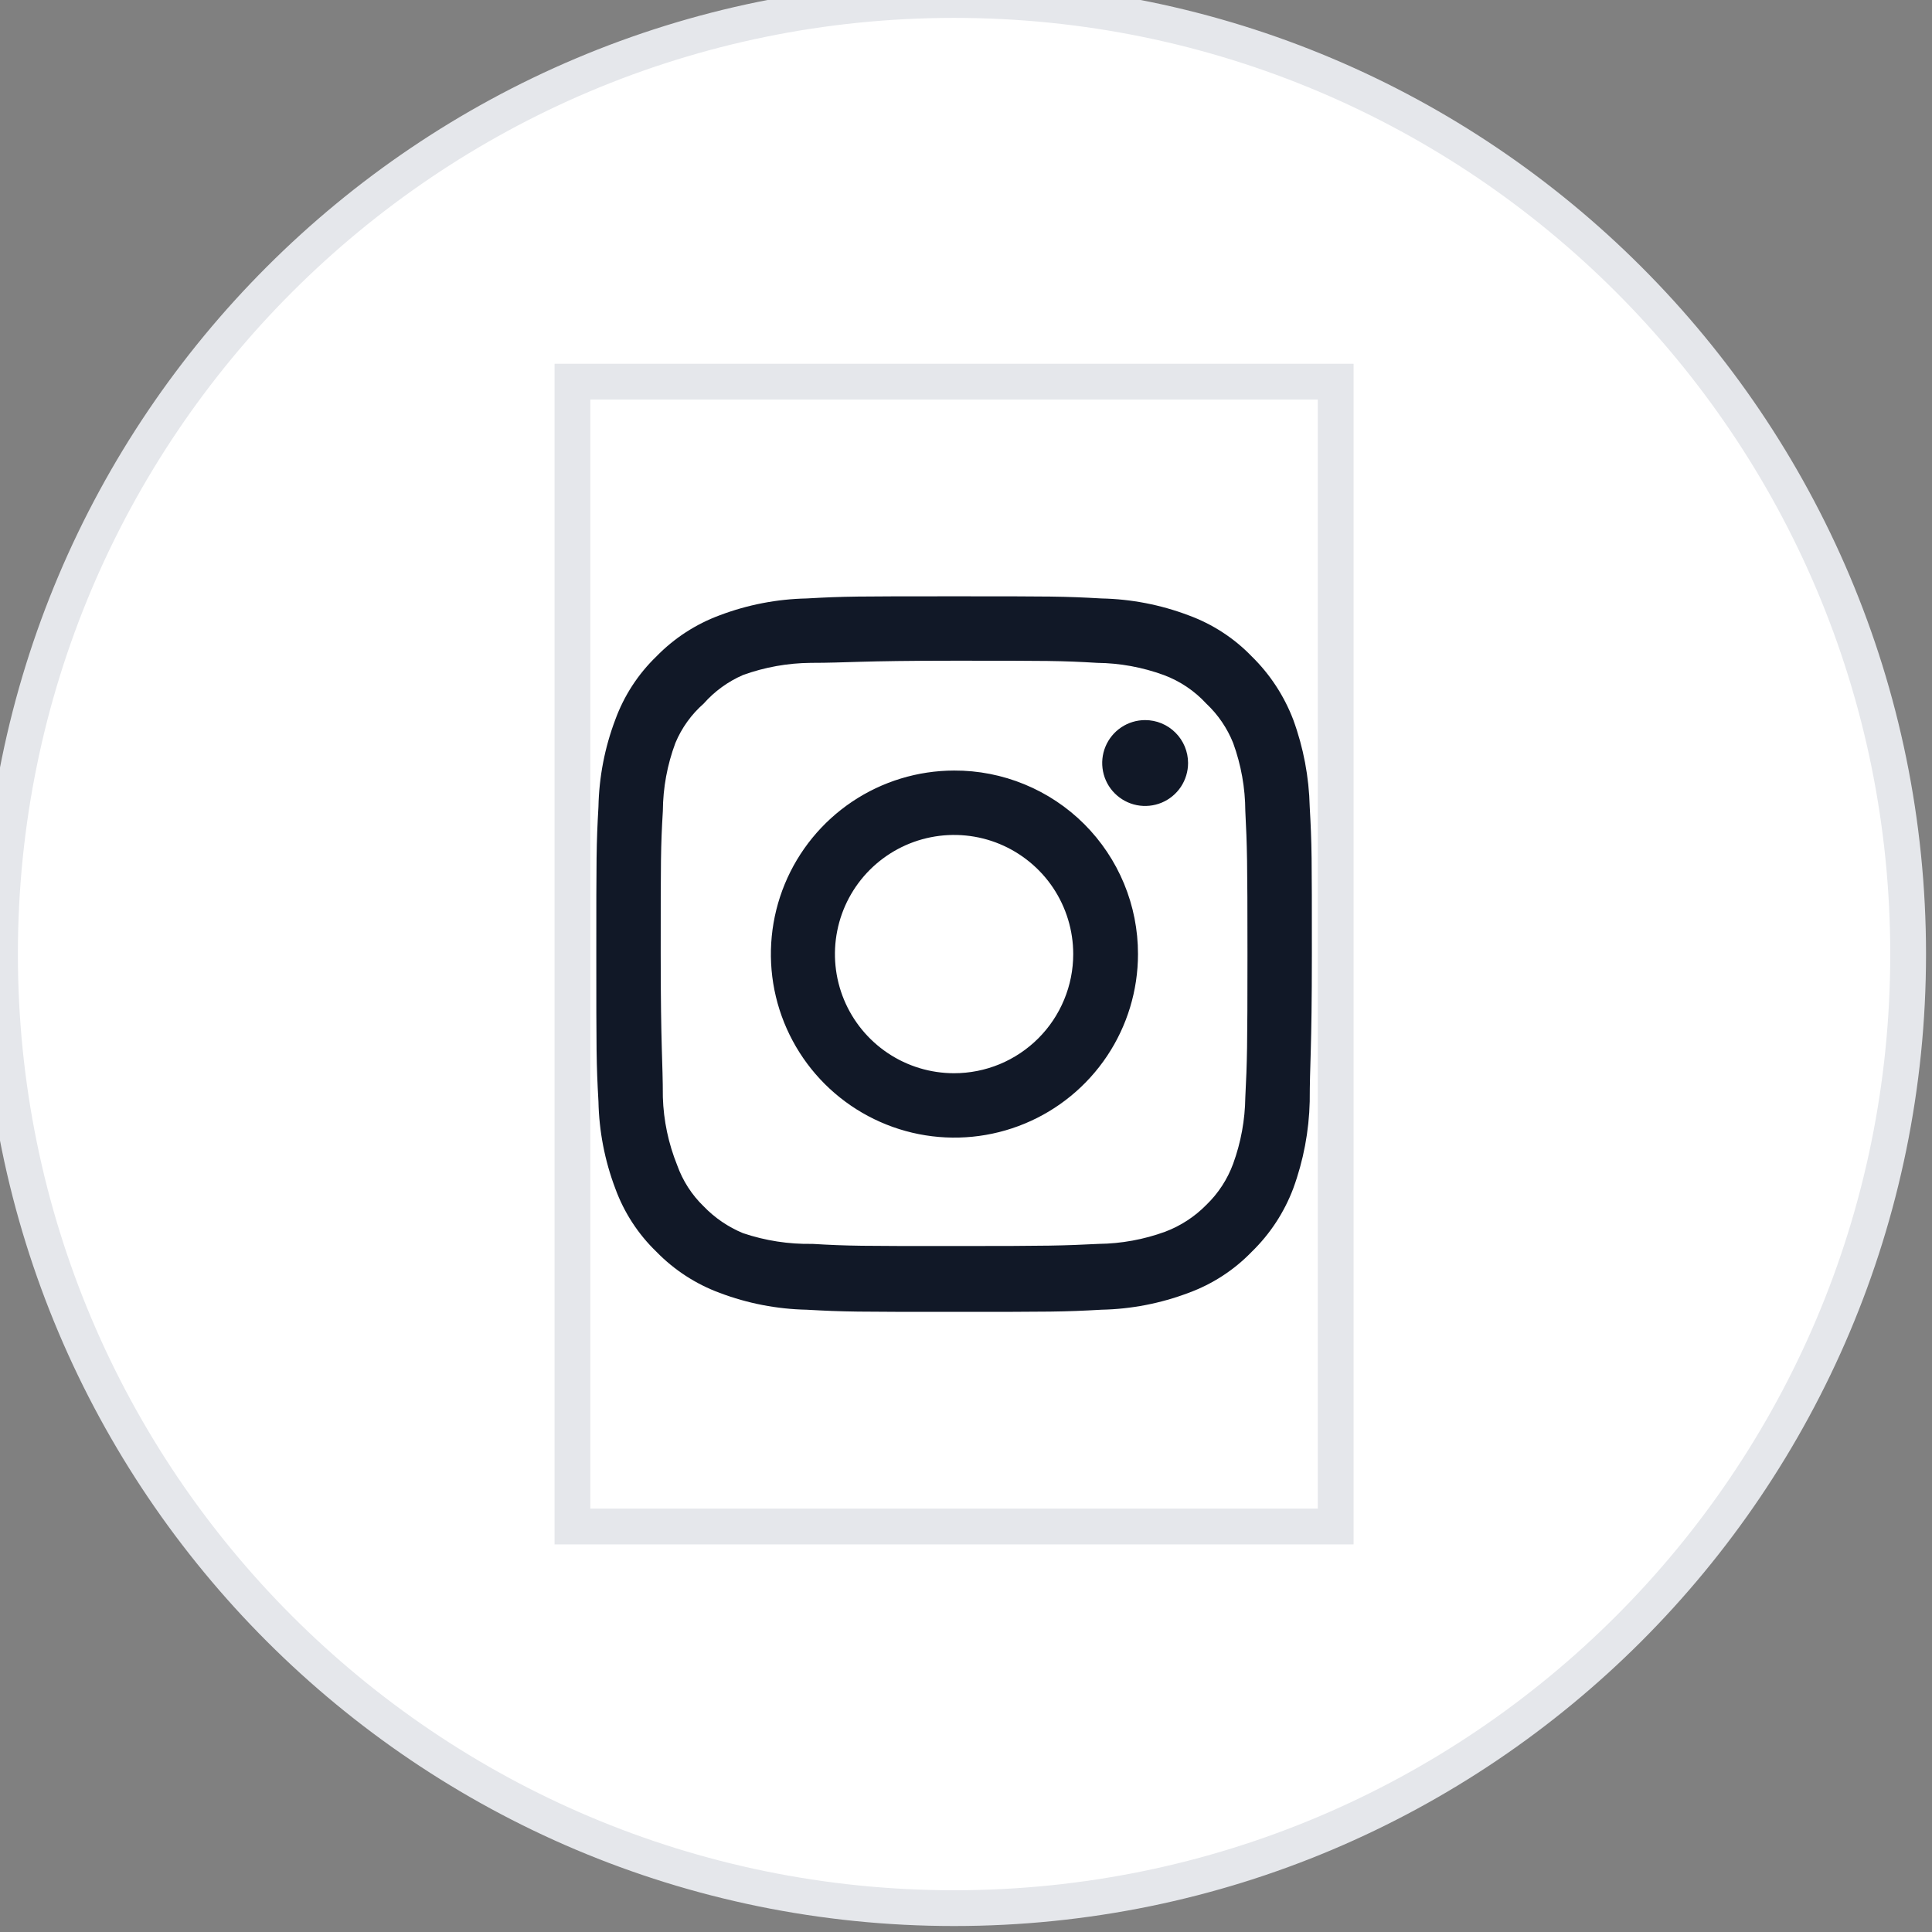
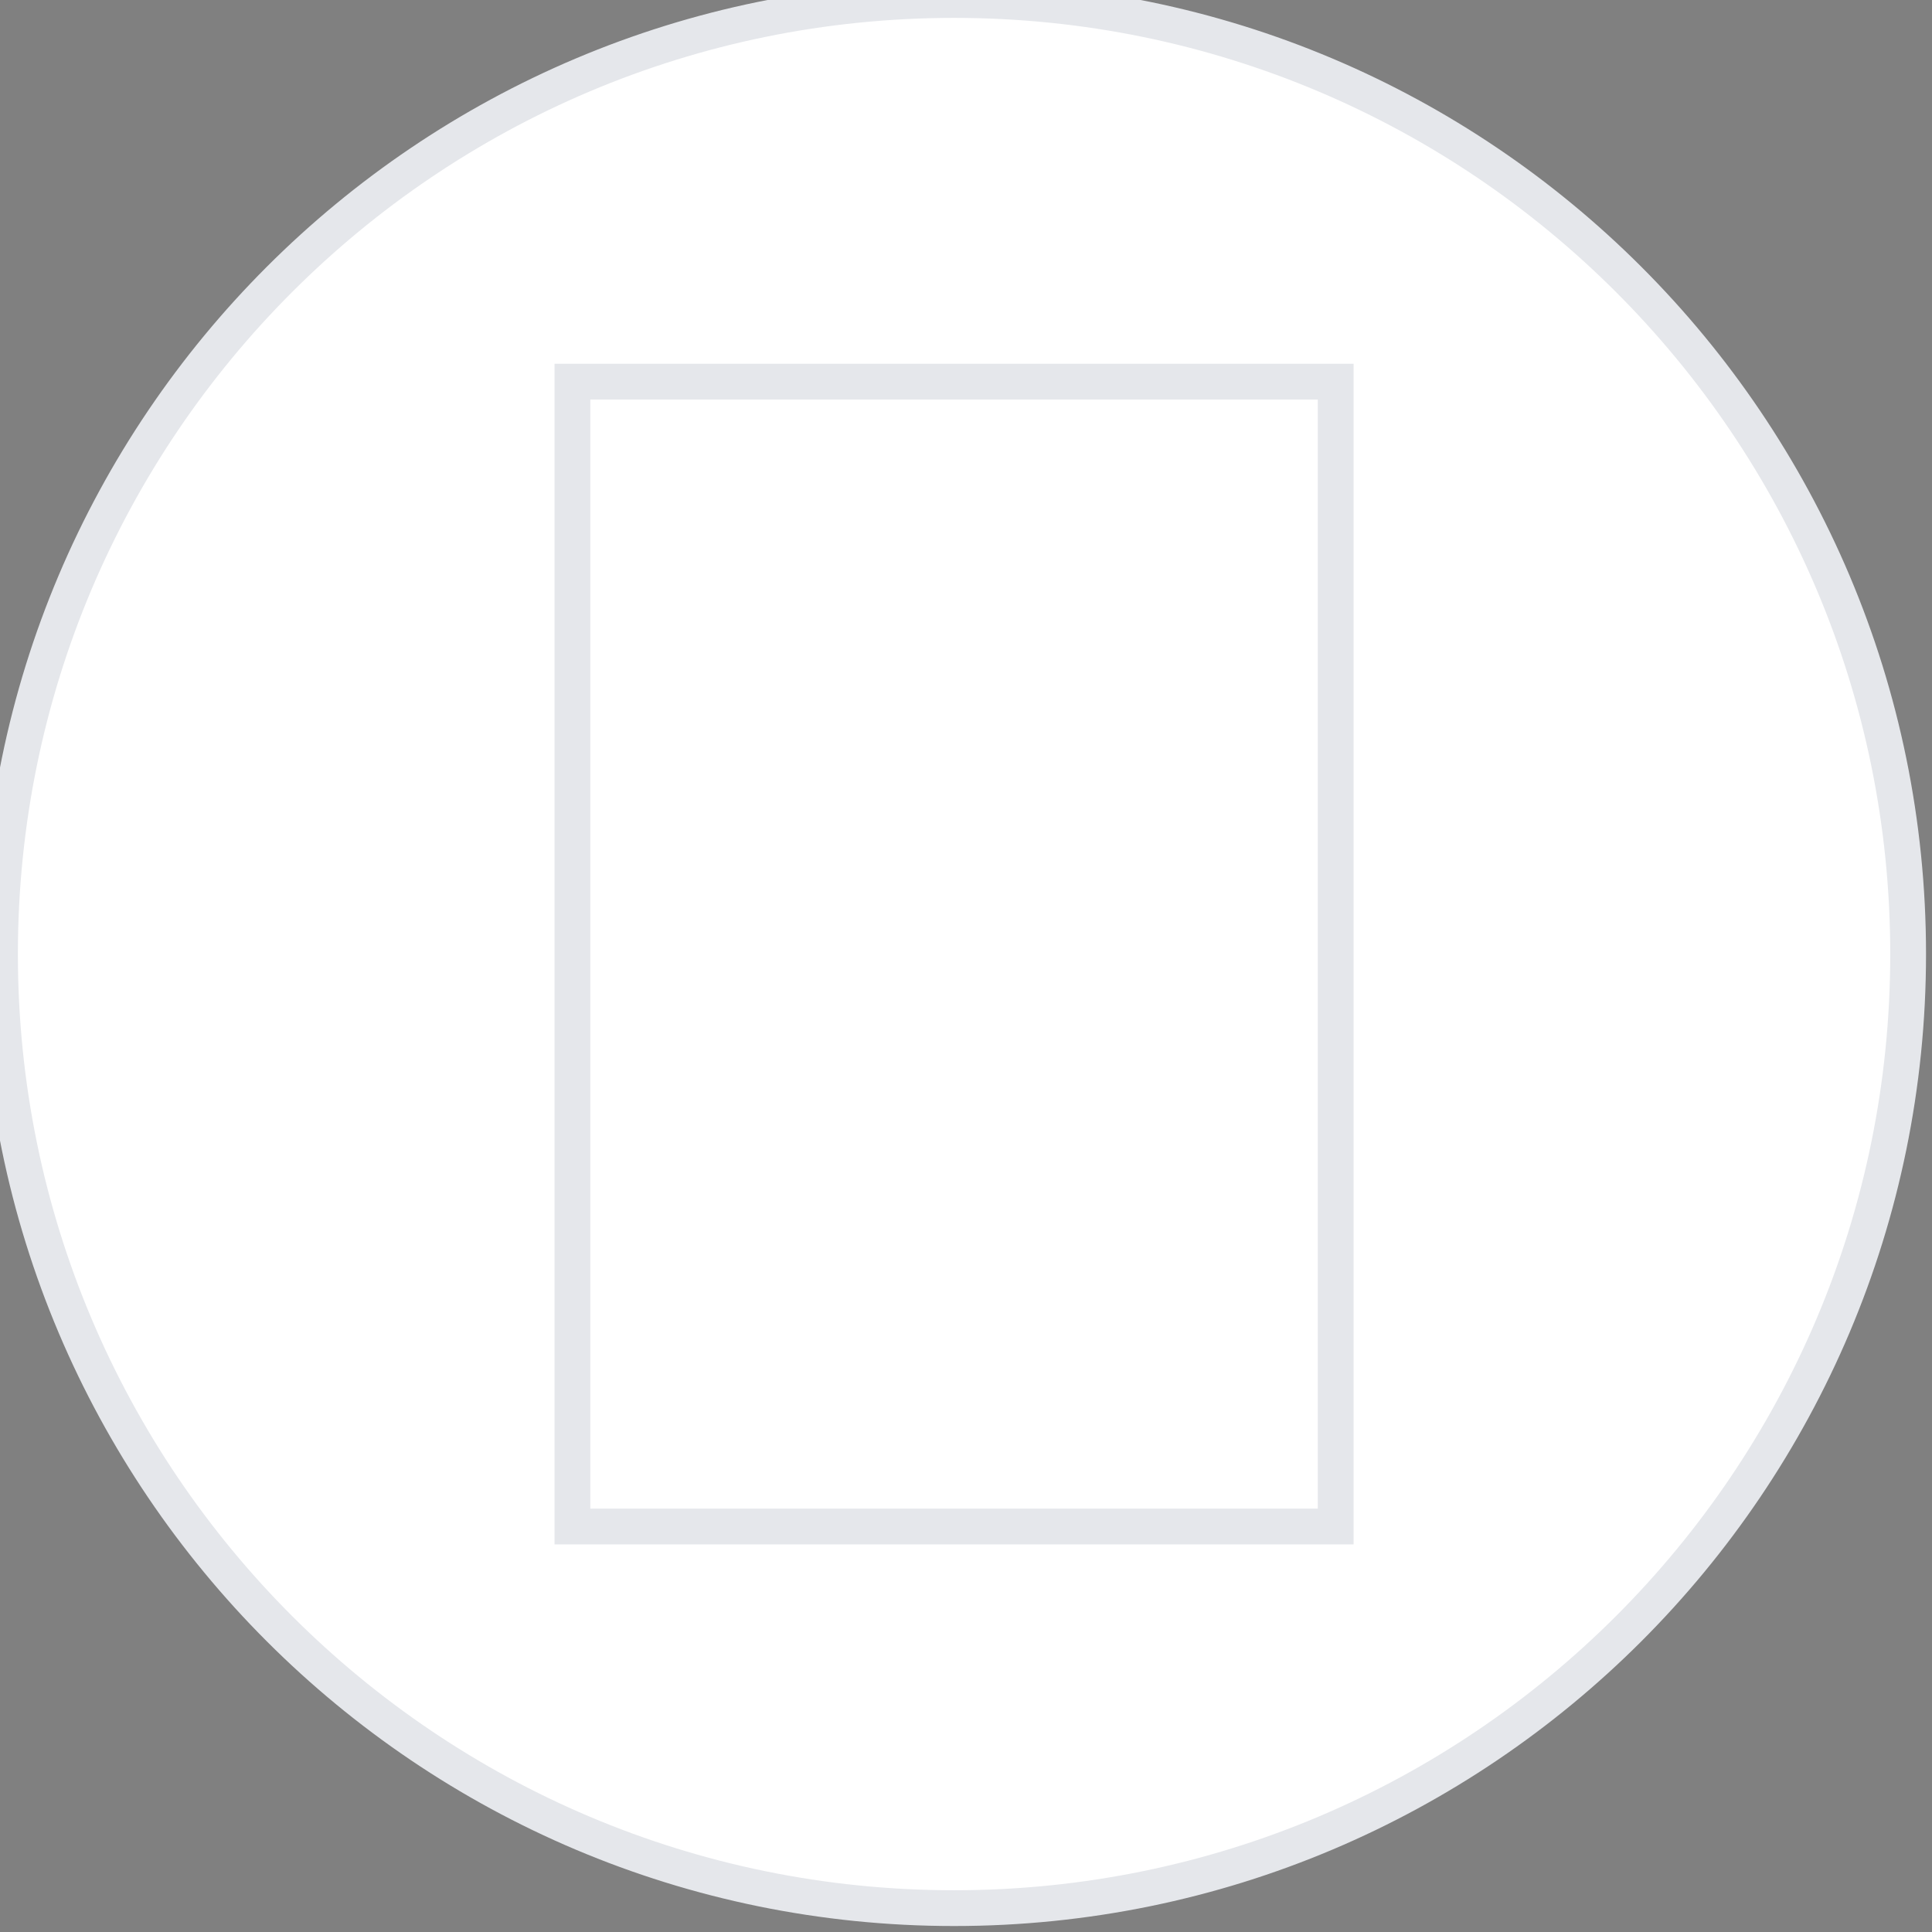
<svg xmlns="http://www.w3.org/2000/svg" fill="none" height="100%" overflow="visible" preserveAspectRatio="none" style="display: block;" viewBox="0 0 54 54" width="100%">
  <rect x="0" y="0" width="54" height="54" fill="#808080" stroke="none" />
  <g id="div">
    <path d="M26.667 0C41.394 0 53.333 11.94 53.333 26.667C53.333 41.394 41.394 53.333 26.667 53.333C11.94 53.333 0 41.394 0 26.667C0 11.939 11.939 0 26.667 0Z" fill="white" />
    <path d="M26.667 0C41.394 0 53.333 11.94 53.333 26.667C53.333 41.394 41.394 53.333 26.667 53.333C11.94 53.333 0 41.394 0 26.667C0 11.939 11.939 0 26.667 0Z" stroke="#E5E7EB" />
    <g id="i">
      <path d="M37.333 42.667H16V10.667H37.333V42.667Z" stroke="#E5E7EB" />
      <g id="instagram">
-         <path d="M32.007 20.127C31.769 20.127 31.537 20.197 31.34 20.329C31.143 20.461 30.989 20.648 30.898 20.868C30.807 21.087 30.784 21.328 30.83 21.561C30.876 21.794 30.99 22.008 31.158 22.175C31.326 22.343 31.54 22.458 31.773 22.504C32.005 22.55 32.247 22.526 32.466 22.436C32.685 22.345 32.873 22.191 33.005 21.994C33.136 21.796 33.207 21.564 33.207 21.327C33.207 21.009 33.08 20.703 32.855 20.479C32.63 20.253 32.325 20.127 32.007 20.127ZM36.607 22.547C36.587 21.717 36.432 20.896 36.147 20.117C35.892 19.45 35.497 18.846 34.987 18.347C34.492 17.834 33.886 17.441 33.217 17.197C32.439 16.903 31.618 16.744 30.787 16.727C29.727 16.667 29.387 16.667 26.667 16.667C23.947 16.667 23.607 16.667 22.547 16.727C21.716 16.744 20.894 16.903 20.117 17.197C19.448 17.444 18.844 17.837 18.347 18.347C17.834 18.842 17.441 19.447 17.197 20.117C16.903 20.894 16.744 21.716 16.727 22.547C16.667 23.607 16.667 23.947 16.667 26.667C16.667 29.387 16.667 29.727 16.727 30.787C16.744 31.618 16.903 32.44 17.197 33.217C17.441 33.887 17.834 34.492 18.347 34.987C18.844 35.497 19.448 35.89 20.117 36.137C20.894 36.431 21.716 36.59 22.547 36.607C23.607 36.667 23.947 36.667 26.667 36.667C29.387 36.667 29.727 36.667 30.787 36.607C31.618 36.59 32.439 36.431 33.217 36.137C33.886 35.893 34.492 35.5 34.987 34.987C35.499 34.49 35.895 33.885 36.147 33.217C36.432 32.438 36.587 31.617 36.607 30.787C36.607 29.727 36.667 29.387 36.667 26.667C36.667 23.947 36.667 23.607 36.607 22.547ZM34.807 30.667C34.799 31.302 34.684 31.931 34.467 32.527C34.307 32.962 34.051 33.355 33.717 33.677C33.392 34.008 33 34.263 32.567 34.427C31.97 34.645 31.341 34.76 30.707 34.767C29.707 34.817 29.337 34.827 26.707 34.827C24.077 34.827 23.707 34.827 22.707 34.767C22.048 34.779 21.391 34.678 20.767 34.467C20.352 34.295 19.978 34.04 19.667 33.717C19.335 33.396 19.082 33.002 18.927 32.567C18.683 31.962 18.547 31.319 18.527 30.667C18.527 29.667 18.467 29.297 18.467 26.667C18.467 24.037 18.467 23.667 18.527 22.667C18.531 22.018 18.65 21.375 18.877 20.767C19.053 20.345 19.323 19.969 19.667 19.667C19.971 19.323 20.346 19.05 20.767 18.867C21.376 18.647 22.019 18.532 22.667 18.527C23.667 18.527 24.037 18.467 26.667 18.467C29.297 18.467 29.667 18.467 30.667 18.527C31.302 18.534 31.93 18.649 32.527 18.867C32.981 19.036 33.389 19.31 33.717 19.667C34.044 19.974 34.3 20.35 34.467 20.767C34.689 21.376 34.804 22.019 34.807 22.667C34.857 23.667 34.867 24.037 34.867 26.667C34.867 29.297 34.857 29.667 34.807 30.667ZM26.667 21.537C25.652 21.539 24.662 21.841 23.819 22.406C22.977 22.971 22.321 23.773 21.934 24.711C21.548 25.648 21.447 26.68 21.646 27.674C21.846 28.668 22.335 29.581 23.053 30.298C23.771 31.014 24.685 31.502 25.68 31.699C26.674 31.896 27.705 31.794 28.642 31.405C29.579 31.017 30.38 30.359 30.943 29.516C31.506 28.673 31.807 27.681 31.807 26.667C31.808 25.992 31.676 25.324 31.418 24.7C31.16 24.076 30.781 23.51 30.304 23.033C29.826 22.556 29.259 22.179 28.634 21.922C28.01 21.665 27.342 21.534 26.667 21.537ZM26.667 29.997C26.008 29.997 25.364 29.802 24.817 29.436C24.269 29.07 23.842 28.55 23.59 27.941C23.338 27.333 23.272 26.663 23.401 26.017C23.529 25.371 23.846 24.778 24.312 24.312C24.778 23.847 25.371 23.529 26.017 23.401C26.663 23.273 27.333 23.338 27.941 23.59C28.549 23.843 29.07 24.269 29.436 24.817C29.801 25.365 29.997 26.008 29.997 26.667C29.997 27.104 29.911 27.537 29.743 27.941C29.576 28.345 29.331 28.712 29.021 29.022C28.712 29.331 28.345 29.576 27.941 29.744C27.537 29.911 27.104 29.997 26.667 29.997Z" fill="#111827" id="Vector" />
-       </g>
+         </g>
    </g>
  </g>
</svg>